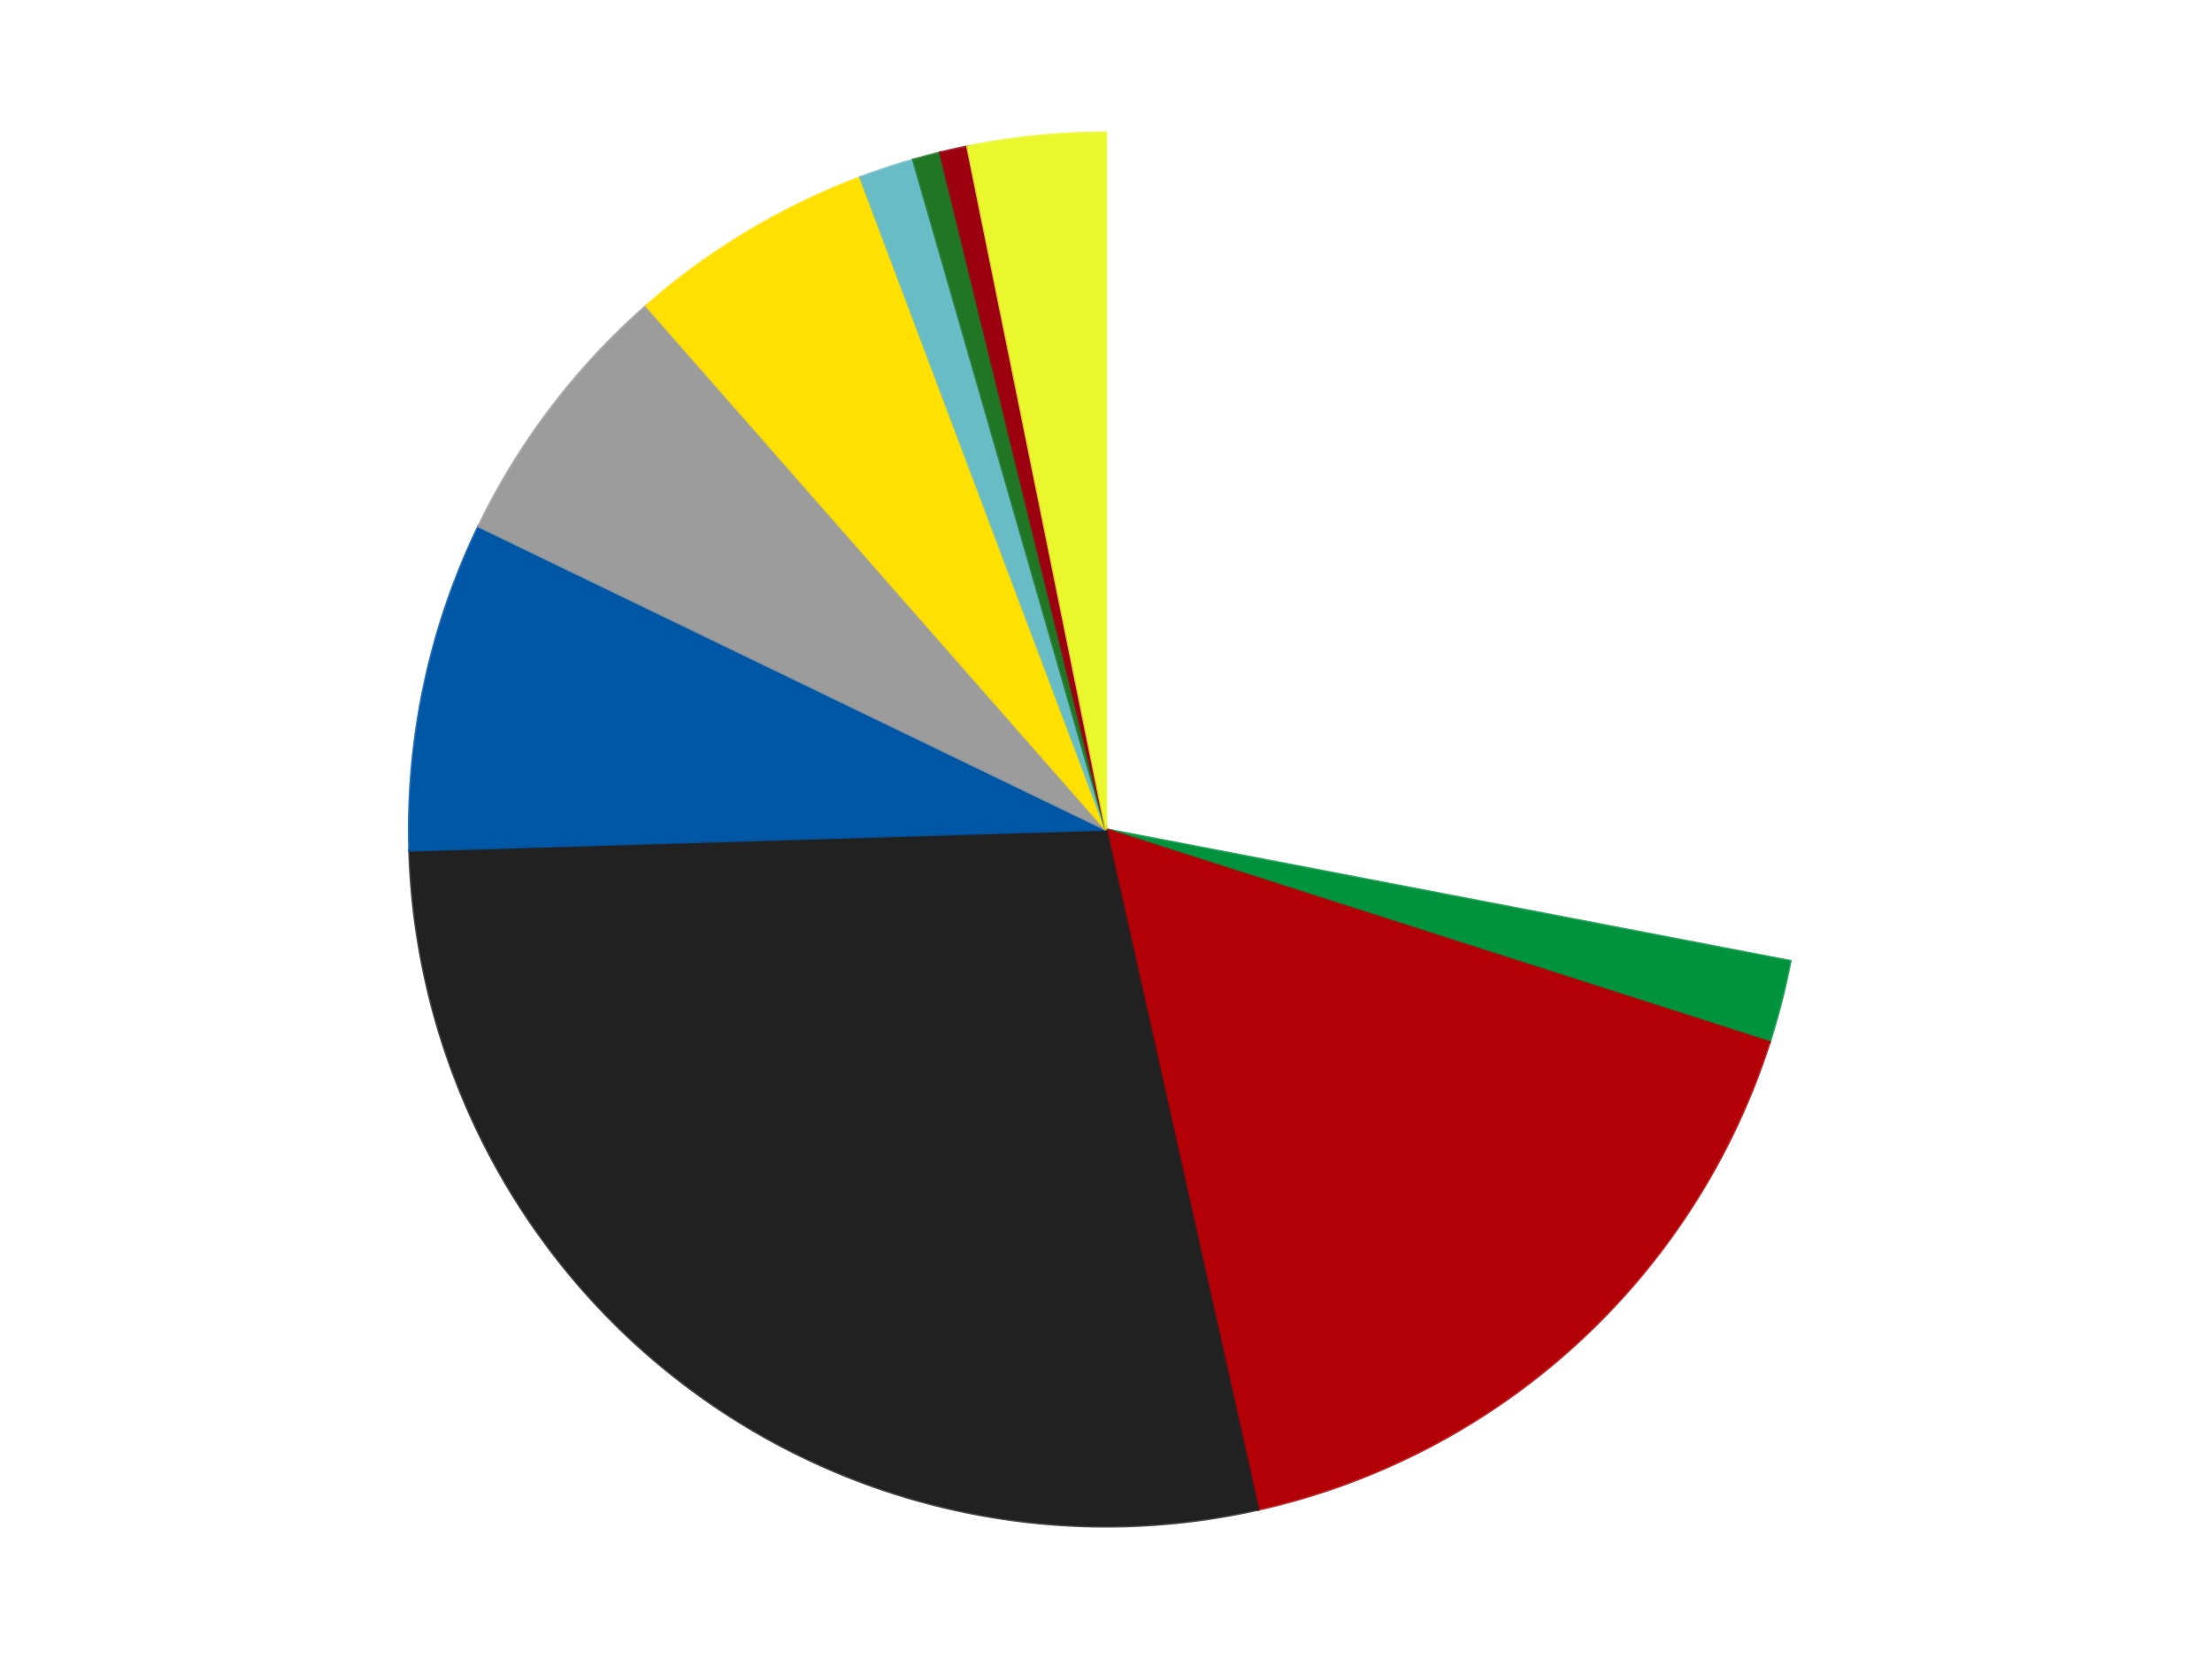
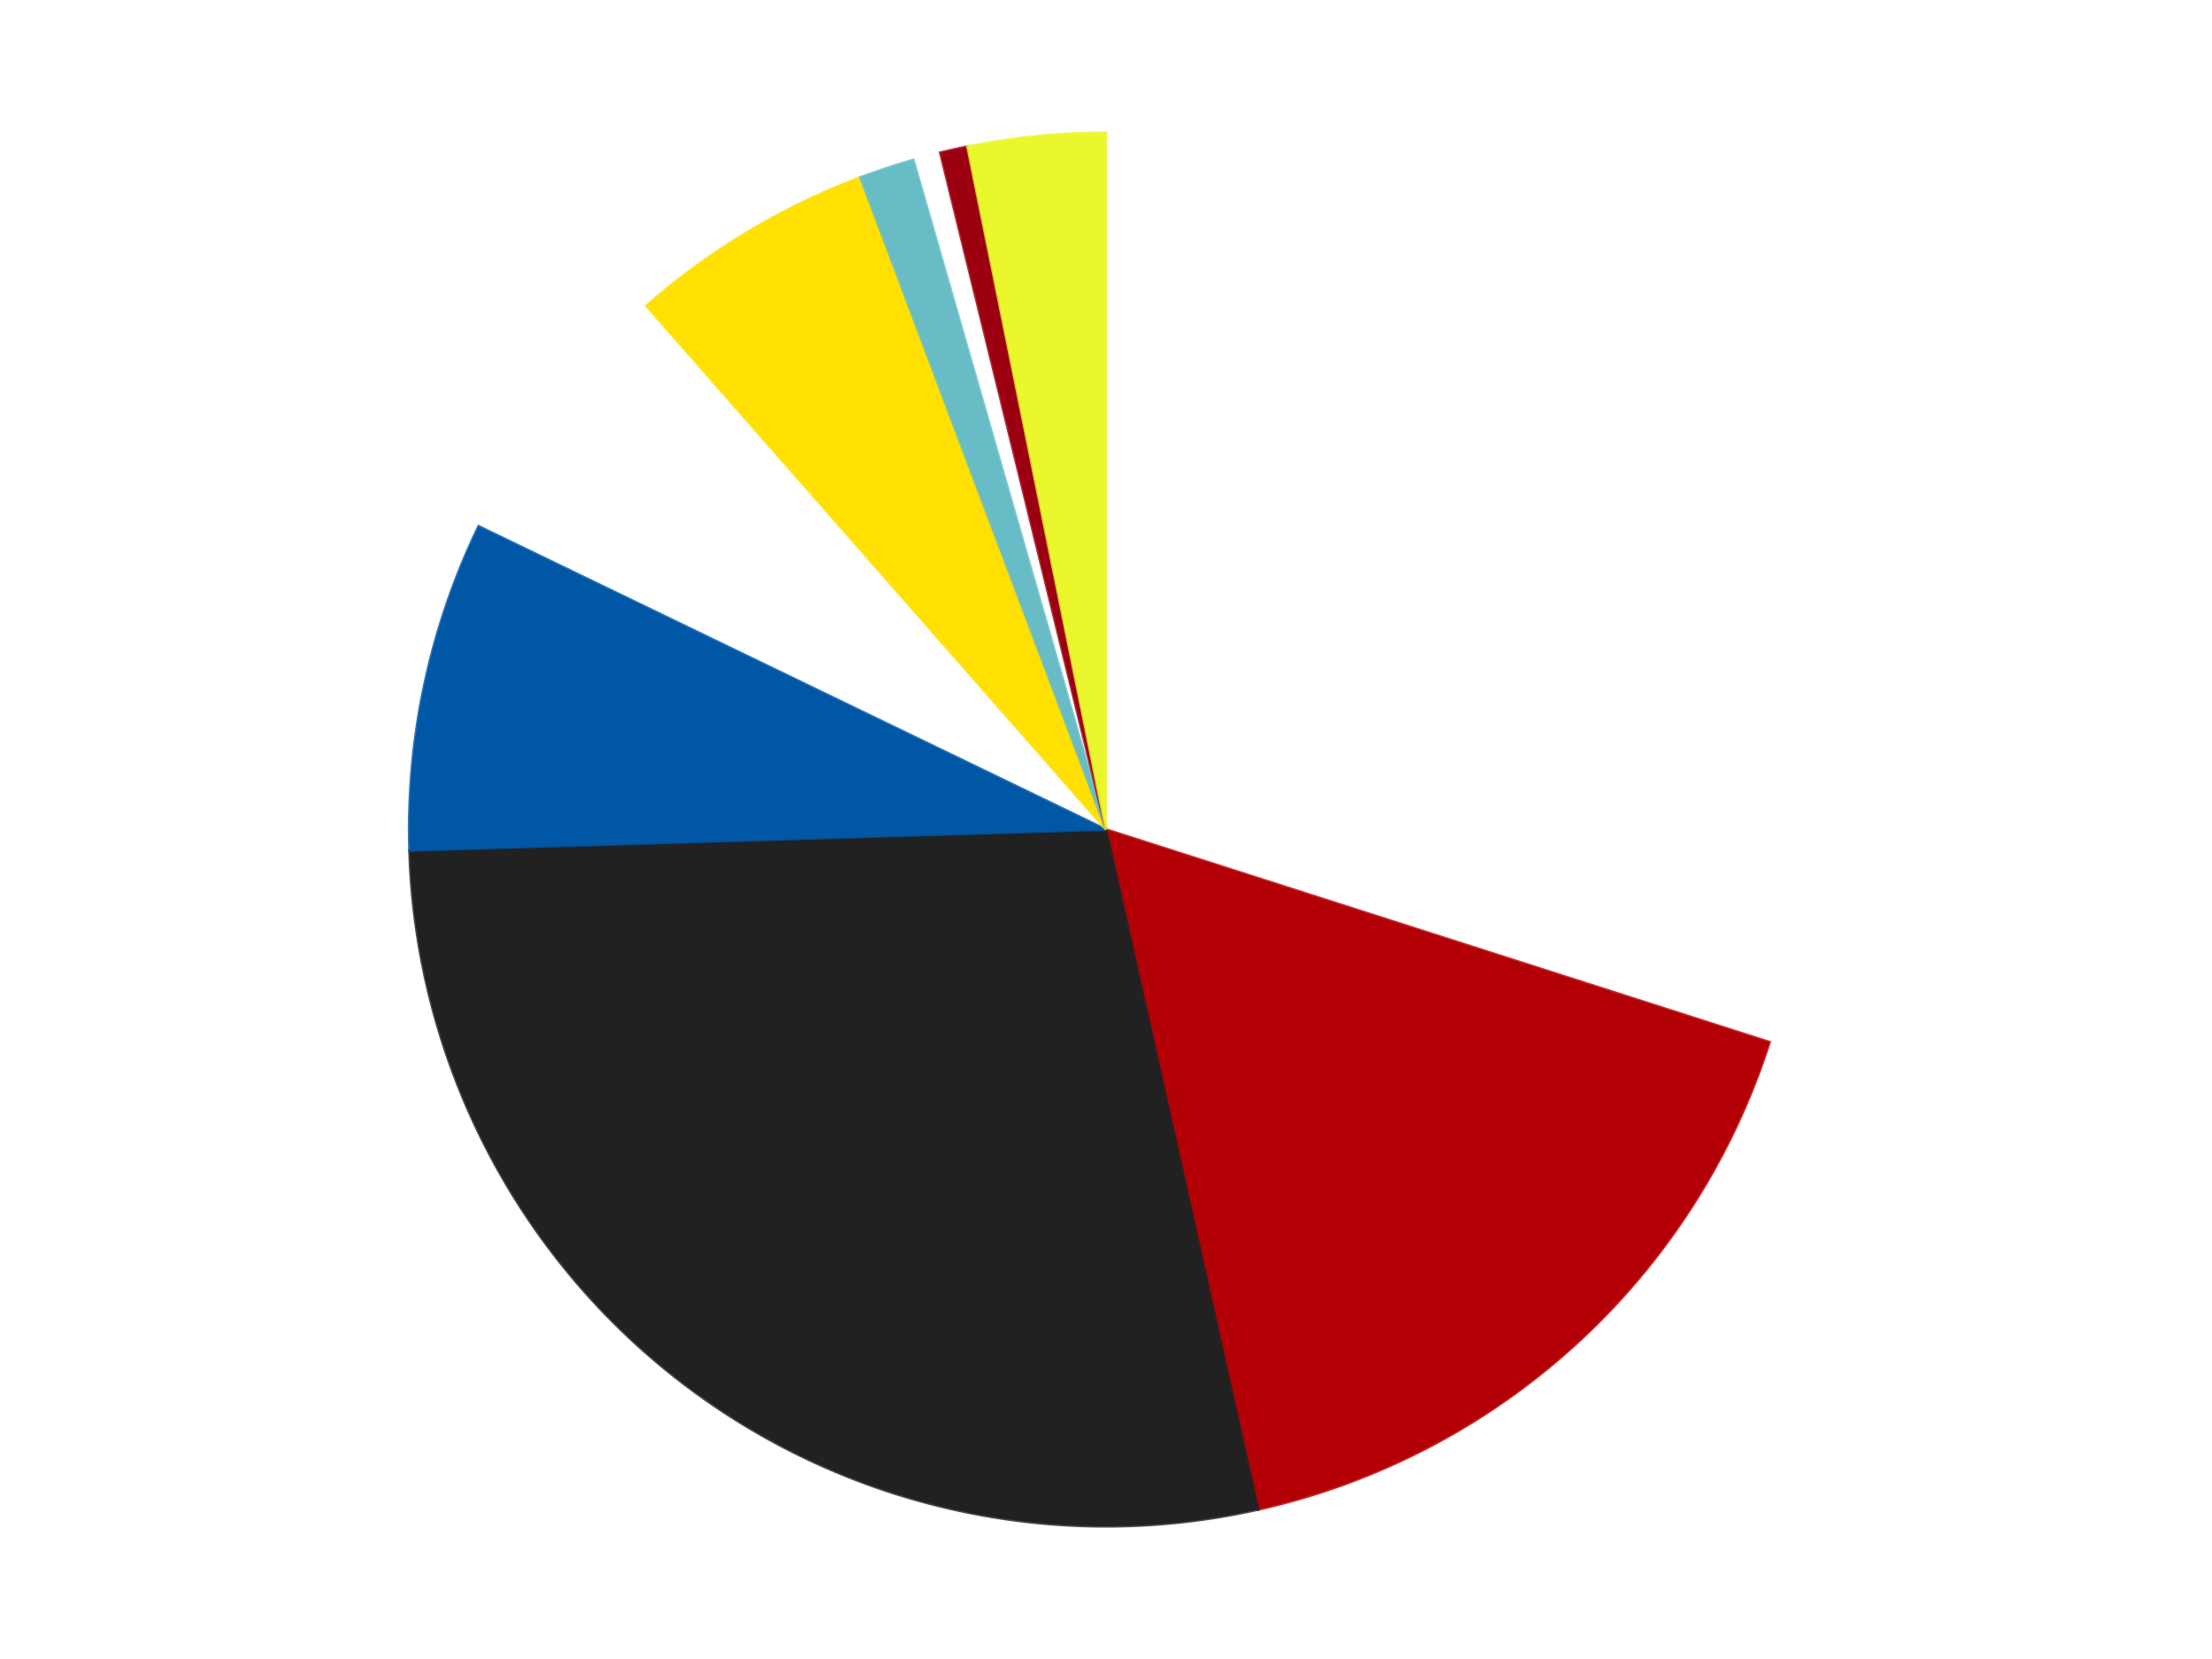
<svg xmlns="http://www.w3.org/2000/svg" xmlns:xlink="http://www.w3.org/1999/xlink" id="chart-9e71cd31-e17f-45d6-afc8-0514df8e1d75" class="pygal-chart" viewBox="0 0 800 600">
  <defs>
    <style type="text/css">#chart-9e71cd31-e17f-45d6-afc8-0514df8e1d75{-webkit-user-select:none;-webkit-font-smoothing:antialiased;font-family:Consolas,"Liberation Mono",Menlo,Courier,monospace}#chart-9e71cd31-e17f-45d6-afc8-0514df8e1d75 .title{font-family:Consolas,"Liberation Mono",Menlo,Courier,monospace;font-size:16px}#chart-9e71cd31-e17f-45d6-afc8-0514df8e1d75 .legends .legend text{font-family:Consolas,"Liberation Mono",Menlo,Courier,monospace;font-size:14px}#chart-9e71cd31-e17f-45d6-afc8-0514df8e1d75 .axis text{font-family:Consolas,"Liberation Mono",Menlo,Courier,monospace;font-size:10px}#chart-9e71cd31-e17f-45d6-afc8-0514df8e1d75 .axis text.major{font-family:Consolas,"Liberation Mono",Menlo,Courier,monospace;font-size:10px}#chart-9e71cd31-e17f-45d6-afc8-0514df8e1d75 .text-overlay text.value{font-family:Consolas,"Liberation Mono",Menlo,Courier,monospace;font-size:16px}#chart-9e71cd31-e17f-45d6-afc8-0514df8e1d75 .text-overlay text.label{font-family:Consolas,"Liberation Mono",Menlo,Courier,monospace;font-size:10px}#chart-9e71cd31-e17f-45d6-afc8-0514df8e1d75 .tooltip{font-family:Consolas,"Liberation Mono",Menlo,Courier,monospace;font-size:14px}#chart-9e71cd31-e17f-45d6-afc8-0514df8e1d75 text.no_data{font-family:Consolas,"Liberation Mono",Menlo,Courier,monospace;font-size:64px}
#chart-9e71cd31-e17f-45d6-afc8-0514df8e1d75{background-color:transparent}#chart-9e71cd31-e17f-45d6-afc8-0514df8e1d75 path,#chart-9e71cd31-e17f-45d6-afc8-0514df8e1d75 line,#chart-9e71cd31-e17f-45d6-afc8-0514df8e1d75 rect,#chart-9e71cd31-e17f-45d6-afc8-0514df8e1d75 circle{-webkit-transition:150ms;-moz-transition:150ms;transition:150ms}#chart-9e71cd31-e17f-45d6-afc8-0514df8e1d75 .graph &gt; .background{fill:transparent}#chart-9e71cd31-e17f-45d6-afc8-0514df8e1d75 .plot &gt; .background{fill:transparent}#chart-9e71cd31-e17f-45d6-afc8-0514df8e1d75 .graph{fill:rgba(0,0,0,.87)}#chart-9e71cd31-e17f-45d6-afc8-0514df8e1d75 text.no_data{fill:rgba(0,0,0,1)}#chart-9e71cd31-e17f-45d6-afc8-0514df8e1d75 .title{fill:rgba(0,0,0,1)}#chart-9e71cd31-e17f-45d6-afc8-0514df8e1d75 .legends .legend text{fill:rgba(0,0,0,.87)}#chart-9e71cd31-e17f-45d6-afc8-0514df8e1d75 .legends .legend:hover text{fill:rgba(0,0,0,1)}#chart-9e71cd31-e17f-45d6-afc8-0514df8e1d75 .axis .line{stroke:rgba(0,0,0,1)}#chart-9e71cd31-e17f-45d6-afc8-0514df8e1d75 .axis .guide.line{stroke:rgba(0,0,0,.54)}#chart-9e71cd31-e17f-45d6-afc8-0514df8e1d75 .axis .major.line{stroke:rgba(0,0,0,.87)}#chart-9e71cd31-e17f-45d6-afc8-0514df8e1d75 .axis text.major{fill:rgba(0,0,0,1)}#chart-9e71cd31-e17f-45d6-afc8-0514df8e1d75 .axis.y .guides:hover .guide.line,#chart-9e71cd31-e17f-45d6-afc8-0514df8e1d75 .line-graph .axis.x .guides:hover .guide.line,#chart-9e71cd31-e17f-45d6-afc8-0514df8e1d75 .stackedline-graph .axis.x .guides:hover .guide.line,#chart-9e71cd31-e17f-45d6-afc8-0514df8e1d75 .xy-graph .axis.x .guides:hover .guide.line{stroke:rgba(0,0,0,1)}#chart-9e71cd31-e17f-45d6-afc8-0514df8e1d75 .axis .guides:hover text{fill:rgba(0,0,0,1)}#chart-9e71cd31-e17f-45d6-afc8-0514df8e1d75 .reactive{fill-opacity:1.0;stroke-opacity:.8;stroke-width:1}#chart-9e71cd31-e17f-45d6-afc8-0514df8e1d75 .ci{stroke:rgba(0,0,0,.87)}#chart-9e71cd31-e17f-45d6-afc8-0514df8e1d75 .reactive.active,#chart-9e71cd31-e17f-45d6-afc8-0514df8e1d75 .active .reactive{fill-opacity:0.6;stroke-opacity:.9;stroke-width:4}#chart-9e71cd31-e17f-45d6-afc8-0514df8e1d75 .ci .reactive.active{stroke-width:1.5}#chart-9e71cd31-e17f-45d6-afc8-0514df8e1d75 .series text{fill:rgba(0,0,0,1)}#chart-9e71cd31-e17f-45d6-afc8-0514df8e1d75 .tooltip rect{fill:transparent;stroke:rgba(0,0,0,1);-webkit-transition:opacity 150ms;-moz-transition:opacity 150ms;transition:opacity 150ms}#chart-9e71cd31-e17f-45d6-afc8-0514df8e1d75 .tooltip .label{fill:rgba(0,0,0,.87)}#chart-9e71cd31-e17f-45d6-afc8-0514df8e1d75 .tooltip .label{fill:rgba(0,0,0,.87)}#chart-9e71cd31-e17f-45d6-afc8-0514df8e1d75 .tooltip .legend{font-size:.8em;fill:rgba(0,0,0,.54)}#chart-9e71cd31-e17f-45d6-afc8-0514df8e1d75 .tooltip .x_label{font-size:.6em;fill:rgba(0,0,0,1)}#chart-9e71cd31-e17f-45d6-afc8-0514df8e1d75 .tooltip .xlink{font-size:.5em;text-decoration:underline}#chart-9e71cd31-e17f-45d6-afc8-0514df8e1d75 .tooltip .value{font-size:1.5em}#chart-9e71cd31-e17f-45d6-afc8-0514df8e1d75 .bound{font-size:.5em}#chart-9e71cd31-e17f-45d6-afc8-0514df8e1d75 .max-value{font-size:.75em;fill:rgba(0,0,0,.54)}#chart-9e71cd31-e17f-45d6-afc8-0514df8e1d75 .map-element{fill:transparent;stroke:rgba(0,0,0,.54) !important}#chart-9e71cd31-e17f-45d6-afc8-0514df8e1d75 .map-element .reactive{fill-opacity:inherit;stroke-opacity:inherit}#chart-9e71cd31-e17f-45d6-afc8-0514df8e1d75 .color-0,#chart-9e71cd31-e17f-45d6-afc8-0514df8e1d75 .color-0 a:visited{stroke:#F44336;fill:#F44336}#chart-9e71cd31-e17f-45d6-afc8-0514df8e1d75 .color-1,#chart-9e71cd31-e17f-45d6-afc8-0514df8e1d75 .color-1 a:visited{stroke:#3F51B5;fill:#3F51B5}#chart-9e71cd31-e17f-45d6-afc8-0514df8e1d75 .color-2,#chart-9e71cd31-e17f-45d6-afc8-0514df8e1d75 .color-2 a:visited{stroke:#009688;fill:#009688}#chart-9e71cd31-e17f-45d6-afc8-0514df8e1d75 .color-3,#chart-9e71cd31-e17f-45d6-afc8-0514df8e1d75 .color-3 a:visited{stroke:#FFC107;fill:#FFC107}#chart-9e71cd31-e17f-45d6-afc8-0514df8e1d75 .color-4,#chart-9e71cd31-e17f-45d6-afc8-0514df8e1d75 .color-4 a:visited{stroke:#FF5722;fill:#FF5722}#chart-9e71cd31-e17f-45d6-afc8-0514df8e1d75 .color-5,#chart-9e71cd31-e17f-45d6-afc8-0514df8e1d75 .color-5 a:visited{stroke:#9C27B0;fill:#9C27B0}#chart-9e71cd31-e17f-45d6-afc8-0514df8e1d75 .color-6,#chart-9e71cd31-e17f-45d6-afc8-0514df8e1d75 .color-6 a:visited{stroke:#03A9F4;fill:#03A9F4}#chart-9e71cd31-e17f-45d6-afc8-0514df8e1d75 .color-7,#chart-9e71cd31-e17f-45d6-afc8-0514df8e1d75 .color-7 a:visited{stroke:#8BC34A;fill:#8BC34A}#chart-9e71cd31-e17f-45d6-afc8-0514df8e1d75 .color-8,#chart-9e71cd31-e17f-45d6-afc8-0514df8e1d75 .color-8 a:visited{stroke:#FF9800;fill:#FF9800}#chart-9e71cd31-e17f-45d6-afc8-0514df8e1d75 .color-9,#chart-9e71cd31-e17f-45d6-afc8-0514df8e1d75 .color-9 a:visited{stroke:#E91E63;fill:#E91E63}#chart-9e71cd31-e17f-45d6-afc8-0514df8e1d75 .color-10,#chart-9e71cd31-e17f-45d6-afc8-0514df8e1d75 .color-10 a:visited{stroke:#2196F3;fill:#2196F3}#chart-9e71cd31-e17f-45d6-afc8-0514df8e1d75 .text-overlay .color-0 text{fill:black}#chart-9e71cd31-e17f-45d6-afc8-0514df8e1d75 .text-overlay .color-1 text{fill:black}#chart-9e71cd31-e17f-45d6-afc8-0514df8e1d75 .text-overlay .color-2 text{fill:black}#chart-9e71cd31-e17f-45d6-afc8-0514df8e1d75 .text-overlay .color-3 text{fill:black}#chart-9e71cd31-e17f-45d6-afc8-0514df8e1d75 .text-overlay .color-4 text{fill:black}#chart-9e71cd31-e17f-45d6-afc8-0514df8e1d75 .text-overlay .color-5 text{fill:black}#chart-9e71cd31-e17f-45d6-afc8-0514df8e1d75 .text-overlay .color-6 text{fill:black}#chart-9e71cd31-e17f-45d6-afc8-0514df8e1d75 .text-overlay .color-7 text{fill:black}#chart-9e71cd31-e17f-45d6-afc8-0514df8e1d75 .text-overlay .color-8 text{fill:black}#chart-9e71cd31-e17f-45d6-afc8-0514df8e1d75 .text-overlay .color-9 text{fill:black}#chart-9e71cd31-e17f-45d6-afc8-0514df8e1d75 .text-overlay .color-10 text{fill:black}
#chart-9e71cd31-e17f-45d6-afc8-0514df8e1d75 text.no_data{text-anchor:middle}#chart-9e71cd31-e17f-45d6-afc8-0514df8e1d75 .guide.line{fill:none}#chart-9e71cd31-e17f-45d6-afc8-0514df8e1d75 .centered{text-anchor:middle}#chart-9e71cd31-e17f-45d6-afc8-0514df8e1d75 .title{text-anchor:middle}#chart-9e71cd31-e17f-45d6-afc8-0514df8e1d75 .legends .legend text{fill-opacity:1}#chart-9e71cd31-e17f-45d6-afc8-0514df8e1d75 .axis.x text{text-anchor:middle}#chart-9e71cd31-e17f-45d6-afc8-0514df8e1d75 .axis.x:not(.web) text[transform]{text-anchor:start}#chart-9e71cd31-e17f-45d6-afc8-0514df8e1d75 .axis.x:not(.web) text[transform].backwards{text-anchor:end}#chart-9e71cd31-e17f-45d6-afc8-0514df8e1d75 .axis.y text{text-anchor:end}#chart-9e71cd31-e17f-45d6-afc8-0514df8e1d75 .axis.y text[transform].backwards{text-anchor:start}#chart-9e71cd31-e17f-45d6-afc8-0514df8e1d75 .axis.y2 text{text-anchor:start}#chart-9e71cd31-e17f-45d6-afc8-0514df8e1d75 .axis.y2 text[transform].backwards{text-anchor:end}#chart-9e71cd31-e17f-45d6-afc8-0514df8e1d75 .axis .guide.line{stroke-dasharray:4,4;stroke:black}#chart-9e71cd31-e17f-45d6-afc8-0514df8e1d75 .axis .major.guide.line{stroke-dasharray:6,6;stroke:black}#chart-9e71cd31-e17f-45d6-afc8-0514df8e1d75 .horizontal .axis.y .guide.line,#chart-9e71cd31-e17f-45d6-afc8-0514df8e1d75 .horizontal .axis.y2 .guide.line,#chart-9e71cd31-e17f-45d6-afc8-0514df8e1d75 .vertical .axis.x .guide.line{opacity:0}#chart-9e71cd31-e17f-45d6-afc8-0514df8e1d75 .horizontal .axis.always_show .guide.line,#chart-9e71cd31-e17f-45d6-afc8-0514df8e1d75 .vertical .axis.always_show .guide.line{opacity:1 !important}#chart-9e71cd31-e17f-45d6-afc8-0514df8e1d75 .axis.y .guides:hover .guide.line,#chart-9e71cd31-e17f-45d6-afc8-0514df8e1d75 .axis.y2 .guides:hover .guide.line,#chart-9e71cd31-e17f-45d6-afc8-0514df8e1d75 .axis.x .guides:hover .guide.line{opacity:1}#chart-9e71cd31-e17f-45d6-afc8-0514df8e1d75 .axis .guides:hover text{opacity:1}#chart-9e71cd31-e17f-45d6-afc8-0514df8e1d75 .nofill{fill:none}#chart-9e71cd31-e17f-45d6-afc8-0514df8e1d75 .subtle-fill{fill-opacity:.2}#chart-9e71cd31-e17f-45d6-afc8-0514df8e1d75 .dot{stroke-width:1px;fill-opacity:1;stroke-opacity:1}#chart-9e71cd31-e17f-45d6-afc8-0514df8e1d75 .dot.active{stroke-width:5px}#chart-9e71cd31-e17f-45d6-afc8-0514df8e1d75 .dot.negative{fill:transparent}#chart-9e71cd31-e17f-45d6-afc8-0514df8e1d75 text,#chart-9e71cd31-e17f-45d6-afc8-0514df8e1d75 tspan{stroke:none !important}#chart-9e71cd31-e17f-45d6-afc8-0514df8e1d75 .series text.active{opacity:1}#chart-9e71cd31-e17f-45d6-afc8-0514df8e1d75 .tooltip rect{fill-opacity:.95;stroke-width:.5}#chart-9e71cd31-e17f-45d6-afc8-0514df8e1d75 .tooltip text{fill-opacity:1}#chart-9e71cd31-e17f-45d6-afc8-0514df8e1d75 .showable{visibility:hidden}#chart-9e71cd31-e17f-45d6-afc8-0514df8e1d75 .showable.shown{visibility:visible}#chart-9e71cd31-e17f-45d6-afc8-0514df8e1d75 .gauge-background{fill:rgba(229,229,229,1);stroke:none}#chart-9e71cd31-e17f-45d6-afc8-0514df8e1d75 .bg-lines{stroke:transparent;stroke-width:2px}</style>
    <script type="text/javascript">window.pygal = window.pygal || {};window.pygal.config = window.pygal.config || {};window.pygal.config['9e71cd31-e17f-45d6-afc8-0514df8e1d75'] = {"allow_interruptions": false, "box_mode": "extremes", "classes": ["pygal-chart"], "css": ["file://style.css", "file://graph.css"], "defs": [], "disable_xml_declaration": false, "dots_size": 2.5, "dynamic_print_values": false, "explicit_size": false, "fill": false, "force_uri_protocol": "https", "formatter": null, "half_pie": false, "height": 600, "include_x_axis": false, "inner_radius": 0, "interpolate": null, "interpolation_parameters": {}, "interpolation_precision": 250, "inverse_y_axis": false, "js": ["//kozea.github.io/pygal.js/2.0.x/pygal-tooltips.min.js"], "legend_at_bottom": false, "legend_at_bottom_columns": null, "legend_box_size": 12, "logarithmic": false, "margin": 20, "margin_bottom": null, "margin_left": null, "margin_right": null, "margin_top": null, "max_scale": 16, "min_scale": 4, "missing_value_fill_truncation": "x", "no_data_text": "No data", "no_prefix": false, "order_min": null, "pretty_print": false, "print_labels": false, "print_values": false, "print_values_position": "center", "print_zeroes": true, "range": null, "rounded_bars": null, "secondary_range": null, "show_dots": true, "show_legend": false, "show_minor_x_labels": true, "show_minor_y_labels": true, "show_only_major_dots": false, "show_x_guides": false, "show_x_labels": true, "show_y_guides": true, "show_y_labels": true, "spacing": 10, "stack_from_top": false, "strict": false, "stroke": true, "stroke_style": null, "style": {"background": "transparent", "ci_colors": [], "colors": ["#F44336", "#3F51B5", "#009688", "#FFC107", "#FF5722", "#9C27B0", "#03A9F4", "#8BC34A", "#FF9800", "#E91E63", "#2196F3", "#4CAF50", "#FFEB3B", "#673AB7", "#00BCD4", "#CDDC39", "#9E9E9E", "#607D8B"], "dot_opacity": "1", "font_family": "Consolas, \"Liberation Mono\", Menlo, Courier, monospace", "foreground": "rgba(0, 0, 0, .87)", "foreground_strong": "rgba(0, 0, 0, 1)", "foreground_subtle": "rgba(0, 0, 0, .54)", "guide_stroke_color": "black", "guide_stroke_dasharray": "4,4", "label_font_family": "Consolas, \"Liberation Mono\", Menlo, Courier, monospace", "label_font_size": 10, "legend_font_family": "Consolas, \"Liberation Mono\", Menlo, Courier, monospace", "legend_font_size": 14, "major_guide_stroke_color": "black", "major_guide_stroke_dasharray": "6,6", "major_label_font_family": "Consolas, \"Liberation Mono\", Menlo, Courier, monospace", "major_label_font_size": 10, "no_data_font_family": "Consolas, \"Liberation Mono\", Menlo, Courier, monospace", "no_data_font_size": 64, "opacity": "1.0", "opacity_hover": "0.6", "plot_background": "transparent", "stroke_opacity": ".8", "stroke_opacity_hover": ".9", "stroke_width": "1", "stroke_width_hover": "4", "title_font_family": "Consolas, \"Liberation Mono\", Menlo, Courier, monospace", "title_font_size": 16, "tooltip_font_family": "Consolas, \"Liberation Mono\", Menlo, Courier, monospace", "tooltip_font_size": 14, "transition": "150ms", "value_background": "rgba(229, 229, 229, 1)", "value_colors": [], "value_font_family": "Consolas, \"Liberation Mono\", Menlo, Courier, monospace", "value_font_size": 16, "value_label_font_family": "Consolas, \"Liberation Mono\", Menlo, Courier, monospace", "value_label_font_size": 10}, "title": null, "tooltip_border_radius": 0, "tooltip_fancy_mode": true, "truncate_label": null, "truncate_legend": null, "width": 800, "x_label_rotation": 0, "x_labels": null, "x_labels_major": null, "x_labels_major_count": null, "x_labels_major_every": null, "x_title": null, "xrange": null, "y_label_rotation": 0, "y_labels": null, "y_labels_major": null, "y_labels_major_count": null, "y_labels_major_every": null, "y_title": null, "zero": 0, "legends": ["White", "Green", "Red", "Black", "Blue", "Light Gray", "Yellow", "Trans-Light Blue", "Trans-Green", "Trans-Red", "Trans-Yellow"]}</script>
    <script type="text/javascript" xlink:href="https://kozea.github.io/pygal.js/2.0.x/pygal-tooltips.min.js" />
  </defs>
  <title>Pygal</title>
  <g class="graph pie-graph vertical">
    <rect x="0" y="0" width="800" height="600" class="background" />
    <g transform="translate(20, 20)" class="plot">
      <rect x="0" y="0" width="760" height="560" class="background" />
      <g class="series serie-0 color-0">
        <g class="slices">
          <g class="slice" style="fill: #FFFFFF; stroke: #FFFFFF">
            <path d="M380 28 A252 252 0 0 1 627.46 327.616 L380 280 A0 0 0 0 0 380 280 z" class="slice reactive tooltip-trigger" />
            <desc class="value">44</desc>
            <desc class="x centered">477.14892241215523</desc>
            <desc class="y centered">199.7623101394548</desc>
          </g>
        </g>
      </g>
      <g class="series serie-1 color-1">
        <g class="slices">
          <g class="slice" style="fill: #00923D; stroke: #00923D">
-             <path d="M627.46 327.616 A252 252 0 0 1 619.976 356.913 L380 280 A0 0 0 0 0 380 280 z" class="slice reactive tooltip-trigger" />
            <desc class="value">3</desc>
            <desc class="x centered">502.0790113173297</desc>
            <desc class="y centered">311.1883791785225</desc>
          </g>
        </g>
      </g>
      <g class="series serie-2 color-2">
        <g class="slices">
          <g class="slice" style="fill: #B30006; stroke: #B30006">
            <path d="M619.976 356.913 A252 252 0 0 1 435.021 525.92 L380 280 A0 0 0 0 0 380 280 z" class="slice reactive tooltip-trigger" />
            <desc class="value">26</desc>
            <desc class="x centered">464.99519503829407</desc>
            <desc class="y centered">373.01514296286575</desc>
          </g>
        </g>
      </g>
      <g class="series serie-3 color-3">
        <g class="slices">
          <g class="slice" style="fill: #212121; stroke: #212121">
            <path d="M435.021 525.92 A252 252 0 0 1 128.114 287.563 L380 280 A0 0 0 0 0 380 280 z" class="slice reactive tooltip-trigger" />
            <desc class="value">44</desc>
            <desc class="x centered">302.71395914039147</desc>
            <desc class="y centered">379.5131543477892</desc>
          </g>
        </g>
      </g>
      <g class="series serie-4 color-4">
        <g class="slices">
          <g class="slice" style="fill: #0057A6; stroke: #0057A6">
            <path d="M128.114 287.563 A252 252 0 0 1 153.112 170.337 L380 280 A0 0 0 0 0 380 280 z" class="slice reactive tooltip-trigger" />
            <desc class="value">12</desc>
            <desc class="x centered">256.7709031624853</desc>
            <desc class="y centered">253.72092671705457</desc>
          </g>
        </g>
      </g>
      <g class="series serie-5 color-5">
        <g class="slices">
          <g class="slice" style="fill: #9C9C9C; stroke: #9C9C9C">
-             <path d="M153.112 170.337 A252 252 0 0 1 213.766 90.606 L380 280 A0 0 0 0 0 380 280 z" class="slice reactive tooltip-trigger" />
            <desc class="value">10</desc>
            <desc class="x centered">279.718586803048</desc>
            <desc class="y centered">203.71344700917348</desc>
          </g>
        </g>
      </g>
      <g class="series serie-6 color-6">
        <g class="slices">
          <g class="slice" style="fill: #FFE001; stroke: #FFE001">
            <path d="M213.766 90.606 A252 252 0 0 1 291.184 44.17 L380 280 A0 0 0 0 0 380 280 z" class="slice reactive tooltip-trigger" />
            <desc class="value">9</desc>
            <desc class="x centered">315.18926720414345</desc>
            <desc class="y centered">171.946453485024</desc>
          </g>
        </g>
      </g>
      <g class="series serie-7 color-7">
        <g class="slices">
          <g class="slice" style="fill: #68BCC5; stroke: #68BCC5">
            <path d="M291.184 44.17 A252 252 0 0 1 310.324 37.824 L380 280 A0 0 0 0 0 380 280 z" class="slice reactive tooltip-trigger" />
            <desc class="value">2</desc>
            <desc class="x centered">340.34520117597646</desc>
            <desc class="y centered">160.40277206295195</desc>
          </g>
        </g>
      </g>
      <g class="series serie-8 color-8">
        <g class="slices">
          <g class="slice" style="fill: #217625; stroke: #217625">
-             <path d="M310.324 37.824 A252 252 0 0 1 320.069 35.23 L380 280 A0 0 0 0 0 380 280 z" class="slice reactive tooltip-trigger" />
            <desc class="value">1</desc>
            <desc class="x centered">347.5917928714682</desc>
            <desc class="y centered">158.2391355536838</desc>
          </g>
        </g>
      </g>
      <g class="series serie-9 color-9">
        <g class="slices">
          <g class="slice" style="fill: #9C0010; stroke: #9C0010">
-             <path d="M320.069 35.23 A252 252 0 0 1 329.91 33.028 L380 280 A0 0 0 0 0 380 280 z" class="slice reactive tooltip-trigger" />
+             <path d="M320.069 35.23 A252 252 0 0 1 329.91 33.028 L380 280 z" class="slice reactive tooltip-trigger" />
            <desc class="value">1</desc>
            <desc class="x centered">352.4893465580991</desc>
            <desc class="y centered">157.03999045543455</desc>
          </g>
        </g>
      </g>
      <g class="series serie-10 color-10">
        <g class="slices">
          <g class="slice" style="fill: #EBF72D; stroke: #EBF72D">
            <path d="M329.91 33.028 A252 252 0 0 1 380 28 L380 280 A0 0 0 0 0 380 280 z" class="slice reactive tooltip-trigger" />
            <desc class="value">5</desc>
            <desc class="x centered">367.41463054363805</desc>
            <desc class="y centered">154.63011336191266</desc>
          </g>
        </g>
      </g>
    </g>
    <g class="titles" />
    <g transform="translate(20, 20)" class="plot overlay">
      <g class="series serie-0 color-0" />
      <g class="series serie-1 color-1" />
      <g class="series serie-2 color-2" />
      <g class="series serie-3 color-3" />
      <g class="series serie-4 color-4" />
      <g class="series serie-5 color-5" />
      <g class="series serie-6 color-6" />
      <g class="series serie-7 color-7" />
      <g class="series serie-8 color-8" />
      <g class="series serie-9 color-9" />
      <g class="series serie-10 color-10" />
    </g>
    <g transform="translate(20, 20)" class="plot text-overlay">
      <g class="series serie-0 color-0" />
      <g class="series serie-1 color-1" />
      <g class="series serie-2 color-2" />
      <g class="series serie-3 color-3" />
      <g class="series serie-4 color-4" />
      <g class="series serie-5 color-5" />
      <g class="series serie-6 color-6" />
      <g class="series serie-7 color-7" />
      <g class="series serie-8 color-8" />
      <g class="series serie-9 color-9" />
      <g class="series serie-10 color-10" />
    </g>
    <g transform="translate(20, 20)" class="plot tooltip-overlay">
      <g transform="translate(0 0)" style="opacity: 0" class="tooltip">
-         <rect rx="0" ry="0" width="0" height="0" class="tooltip-box" />
        <g class="text" />
      </g>
    </g>
  </g>
</svg>